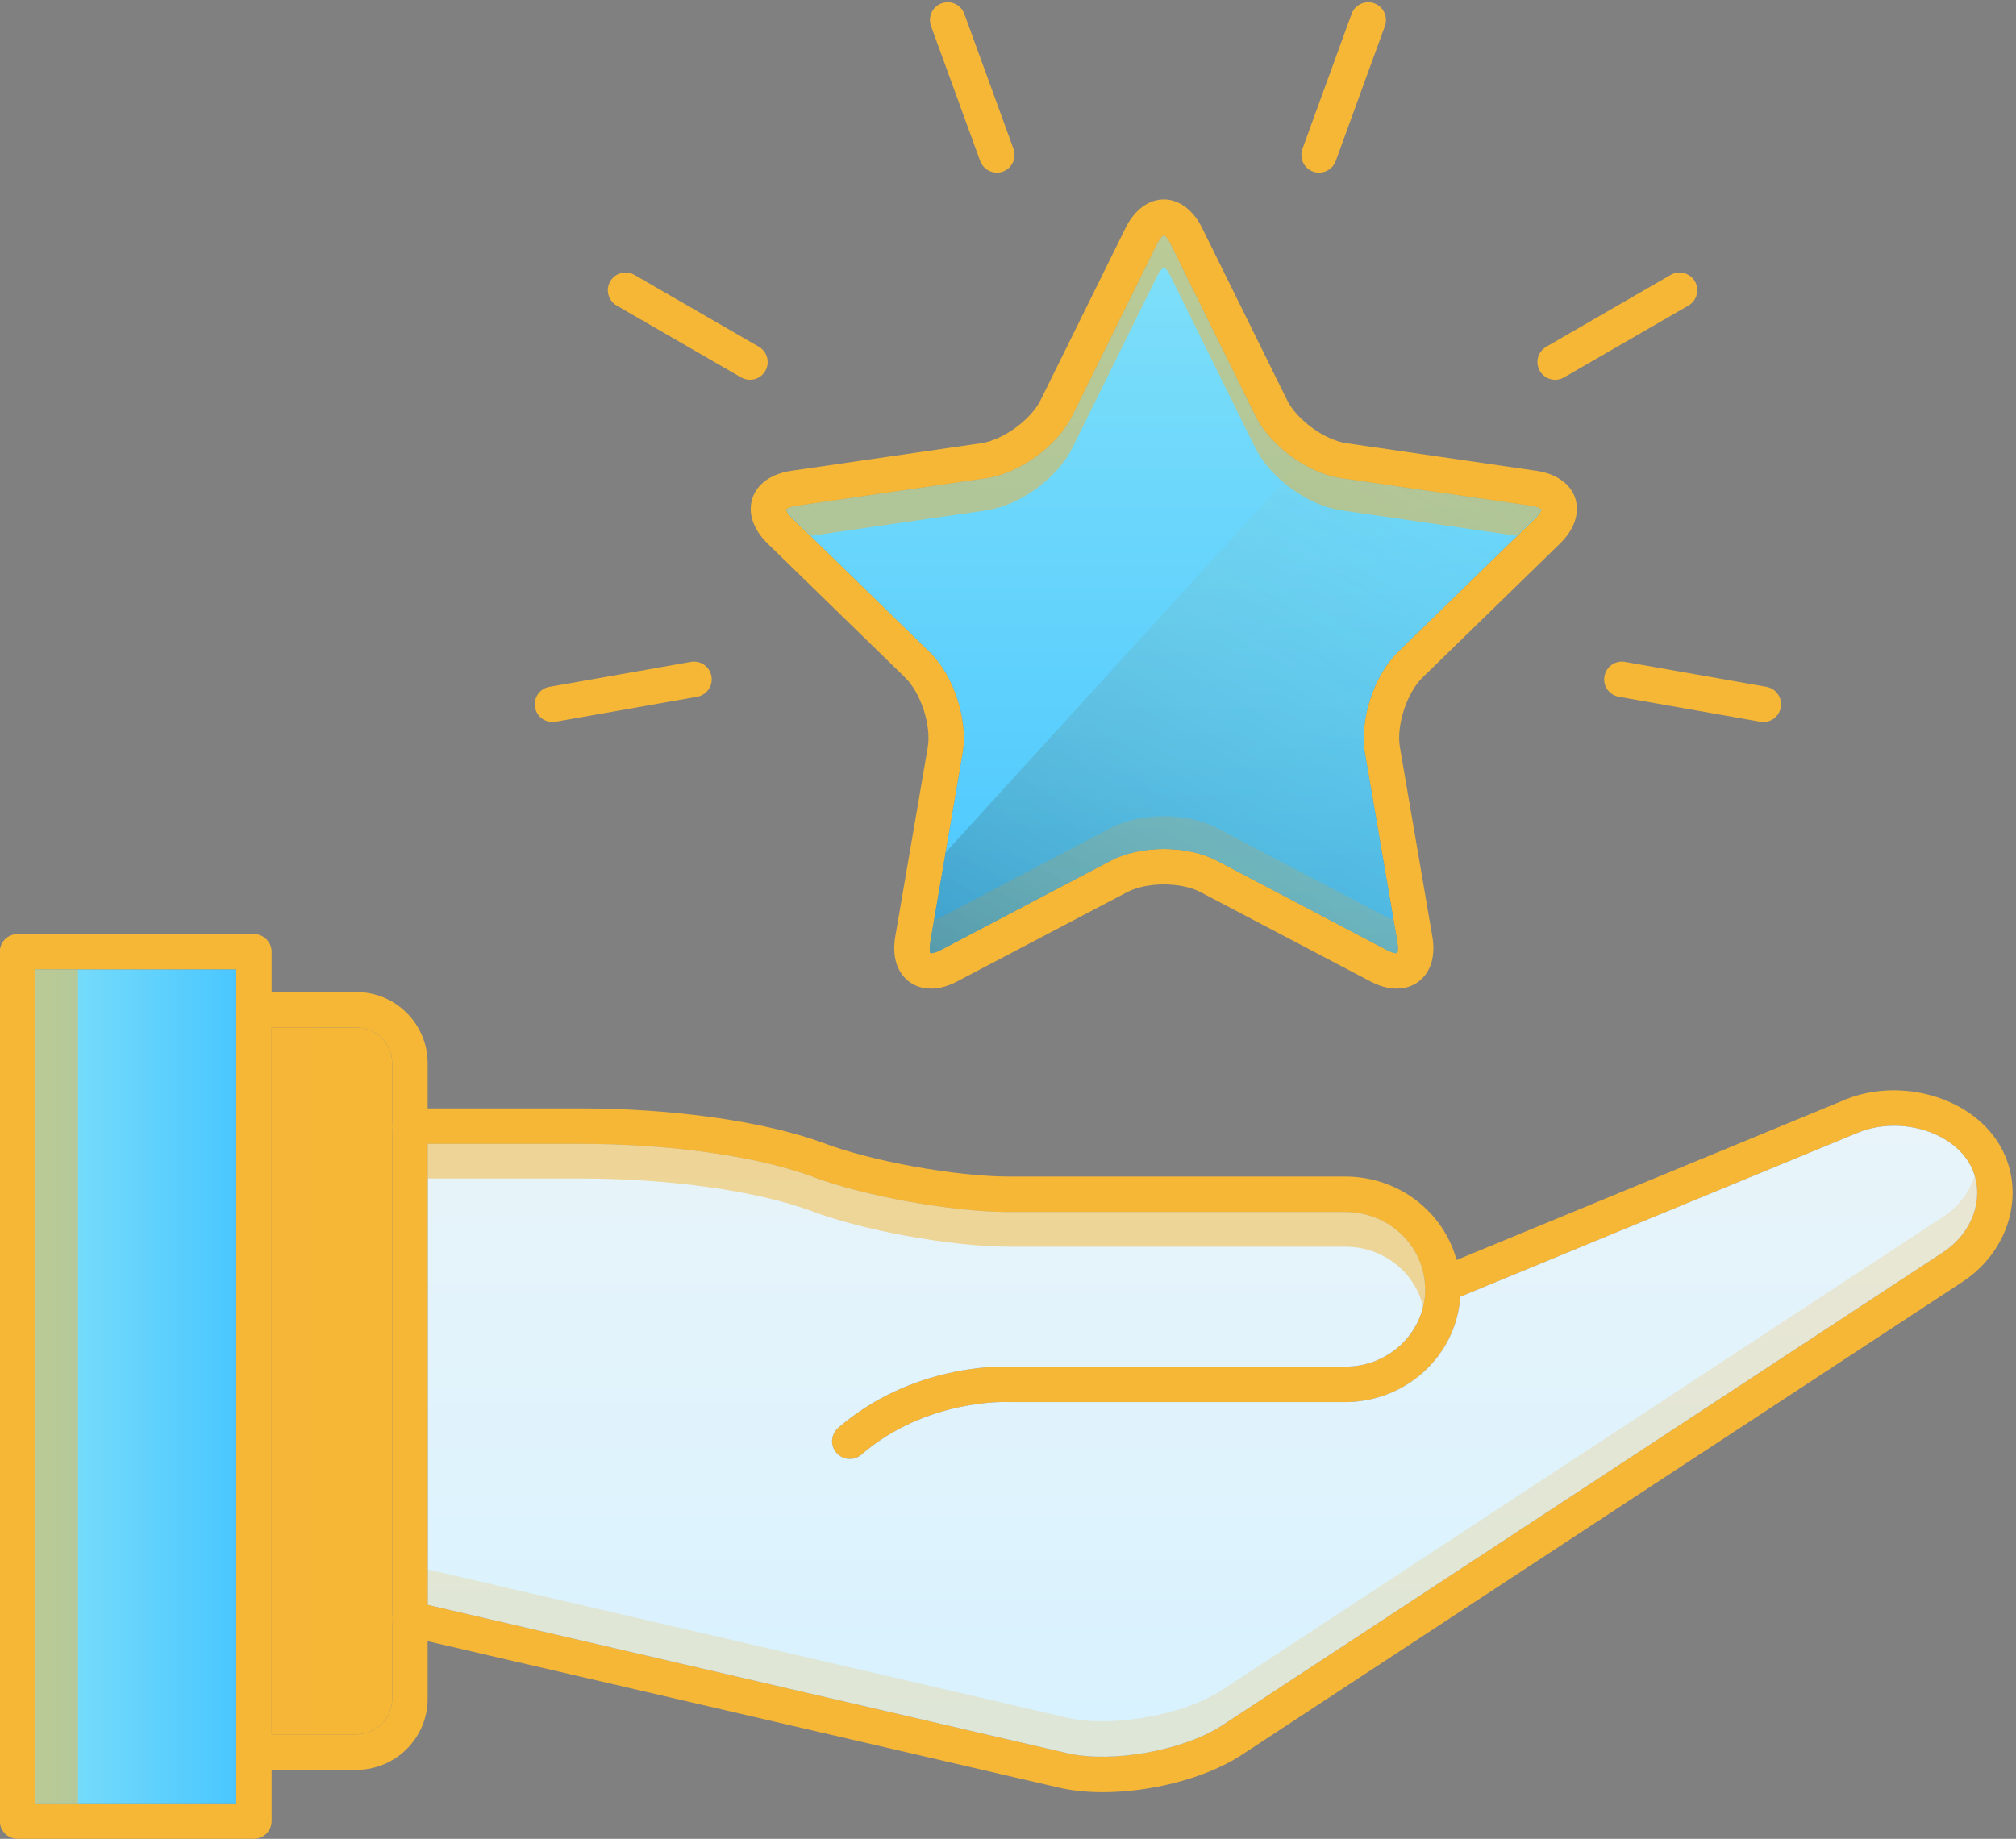
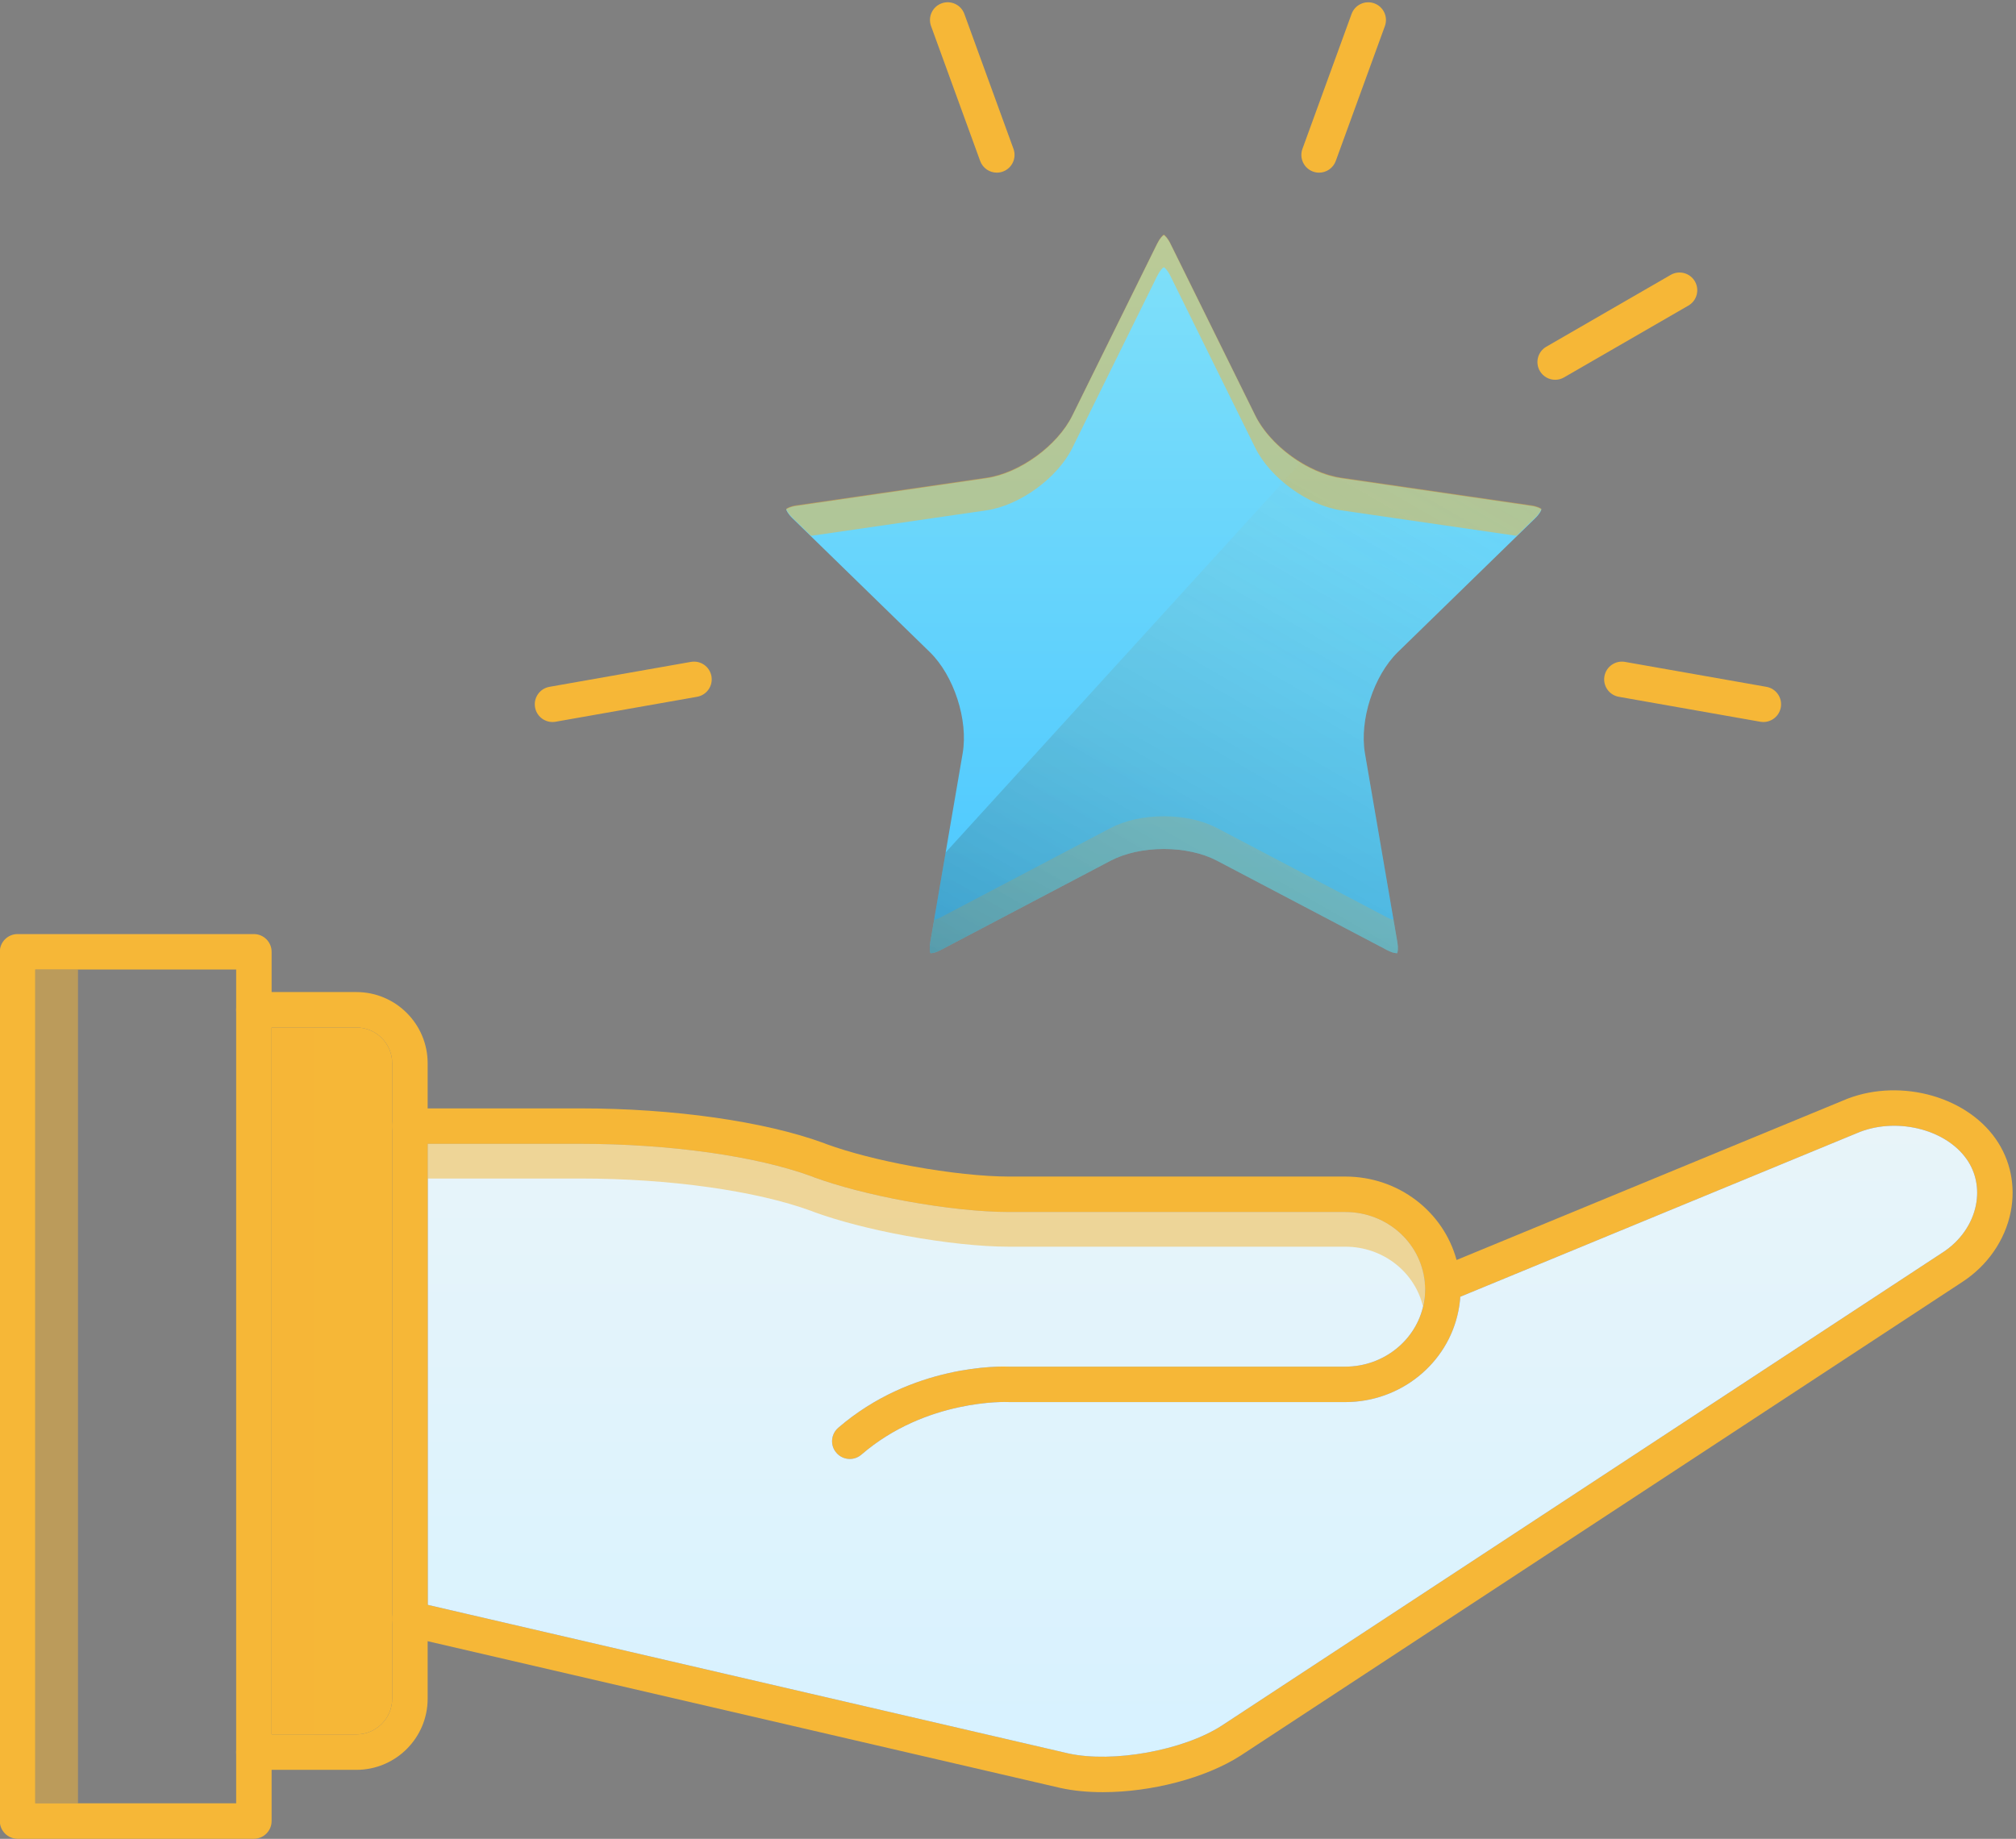
<svg xmlns="http://www.w3.org/2000/svg" xmlns:xlink="http://www.w3.org/1999/xlink" fill="#f6b737" height="415.1" preserveAspectRatio="xMidYMid meet" version="1" viewBox="28.9 48.2 455.0 415.1" width="455" zoomAndPan="magnify">
  <rect x="28.9" y="48.2" width="455.0" height="415.1" fill="#808080" stroke="none" />
  <g>
    <g>
      <g>
        <g>
          <g>
            <g>
              <g>
                <g id="change1_11">
                  <path d="M482.71,321.76c-1.26,6.4-5.28,12.2-11.04,15.91L308.94,444.49c-8.05,5.18-20.33,8.28-31.14,8.28 c-3.37,0-6.6-0.3-9.52-0.94l-142.86-33.14l-4.91-1.14c-1.73-0.4-2.94-1.87-3.09-3.55v-0.57c0.01-0.22,0.04-0.45,0.09-0.68 c0.5-2.15,2.65-3.49,4.8-2.99l3.11,0.72l144.62,33.55c10.03,2.19,25.87-0.67,34.54-6.24l162.73-106.83 c3.97-2.55,6.71-6.46,7.55-10.74c0.73-3.7-0.01-7.37-2.09-10.34c-4.87-6.95-16.28-9.61-24.92-5.82l-89.37,36.87l-2.45,1.01 c-2.04,0.85-4.38-0.13-5.22-2.17c-0.84-2.04,0.13-4.38,2.17-5.22l4.66-1.92l87.07-35.93c12.03-5.28,27.59-1.44,34.61,8.6 C482.66,310.07,483.86,315.92,482.71,321.76z" fill="#f6b737" />
                </g>
                <g id="change1_8">
                  <path d="M358.54,339.26c0,0.56-0.02,1.11-0.06,1.67c-0.07,1.1-0.22,2.2-0.44,3.27 c-2.39,11.88-13.11,20.51-25.5,20.51h-75.9c-0.08,0-0.15,0-0.22-0.01c-0.17-0.01-18.46-0.78-33.11,11.88 c-0.76,0.65-1.69,0.97-2.61,0.97c-1.12,0-2.24-0.47-3.03-1.39c-1.45-1.67-1.26-4.19,0.41-5.64 c16.67-14.39,36.71-13.9,38.65-13.81h75.81c8.59,0,16.02-5.93,17.66-14.1c0.23-1.12,0.34-2.24,0.34-3.35 c0-0.24-0.01-0.48-0.03-0.71v-0.12c-0.45-9.32-8.34-16.63-17.97-16.63h-75.9c-6.29,0-14.53-0.87-23.21-2.45 c-7.92-1.45-15.32-3.37-20.83-5.39c-0.03-0.01-0.06-0.03-0.09-0.04l-0.46-0.18c-12.54-4.59-32.06-7.33-52.21-7.33h-38.42 c-2.21,0-4-1.79-4-4c0-2.21,1.79-4,4-4h38.42c21.07,0,41.64,2.93,55.02,7.84c0.03,0.01,0.07,0.02,0.1,0.04l0.45,0.18 c5.09,1.86,12,3.65,19.46,5.01c8.09,1.48,16.03,2.32,21.77,2.32h75.9c12,0,22.13,7.92,25.1,18.83 c0.48,1.72,0.77,3.52,0.86,5.37C358.52,338.41,358.54,338.83,358.54,339.26z" fill="#f6b737" />
                </g>
              </g>
              <g>
                <linearGradient gradientUnits="userSpaceOnUse" id="a" x1="300.277" x2="300.277" xlink:actuate="onLoad" xlink:show="other" xlink:type="simple" y1="302.33" y2="444.768">
                  <stop offset="0" stop-color="#e8f4f9" />
                  <stop offset="1" stop-color="#d7f2ff" />
                </linearGradient>
                <path d="M474.86,320.22c-0.84,4.28-3.58,8.19-7.55,10.74L304.58,437.79 c-8.67,5.57-24.51,8.43-34.54,6.24l-144.62-33.55V306.41h34.42c20.15,0,39.67,2.74,52.21,7.33l0.46,0.18 c0.03,0.01,0.06,0.03,0.09,0.04c5.51,2.02,12.91,3.94,20.83,5.39c8.68,1.58,16.92,2.45,23.21,2.45h75.9 c9.63,0,17.52,7.31,17.97,16.63v0.12c0.02,0.23,0.03,0.47,0.03,0.71c0,1.11-0.11,2.23-0.34,3.35 c-1.64,8.17-9.07,14.1-17.66,14.1h-75.81c-1.94-0.09-21.98-0.58-38.65,13.81c-1.67,1.45-1.86,3.97-0.41,5.64 c0.79,0.92,1.91,1.39,3.03,1.39c0.92,0,1.85-0.32,2.61-0.97c14.65-12.66,32.94-11.89,33.11-11.88 c0.07,0.01,0.14,0.01,0.22,0.01h75.9c12.39,0,23.11-8.63,25.5-20.51c0.22-1.07,0.37-2.17,0.44-3.27l89.37-36.87 c8.64-3.79,20.05-1.13,24.92,5.82C474.85,312.85,475.59,316.52,474.86,320.22z" fill="url(#a)" />
                <g id="change2_3">
-                   <path d="M474.86,320.22c-0.84,4.28-3.58,8.19-7.55,10.74L304.58,437.79c-8.67,5.57-24.51,8.43-34.54,6.24 l-144.62-33.55v-8l144.62,33.55c10.03,2.19,25.87-0.67,34.54-6.24l162.73-106.83c3.57-2.29,6.15-5.69,7.24-9.46 C475.2,315.62,475.31,317.92,474.86,320.22z" fill="inherit" opacity="0.2" />
-                 </g>
+                   </g>
                <g id="change3_4">
                  <path d="M350.54,339.093c0,1.11-0.11,2.23-0.34,3.35c-0.04,0.22-0.09,0.44-0.15,0.66 c-1.85-7.76-9-13.47-17.51-13.47h-75.9c-6.29,0-14.53-0.87-23.21-2.45c-7.92-1.45-15.32-3.37-20.83-5.39 c-0.03-0.01-0.06-0.03-0.09-0.04l-0.46-0.18c-12.54-4.59-32.06-7.33-52.21-7.33h-34.42v-8h34.42 c20.15,0,39.67,2.74,52.21,7.33l0.46,0.18c0.03,0.01,0.06,0.03,0.09,0.04c5.51,2.02,12.91,3.94,20.83,5.39 c8.68,1.58,16.92,2.45,23.21,2.45h75.9c9.63,0,17.52,7.31,17.97,16.63v0.12C350.53,338.613,350.54,338.853,350.54,339.093z" fill="#f6b737" opacity="0.5" />
                </g>
                <g id="change1_10">
                  <path d="M125.42,288.22v143.44c0,8.86-7.21,16.07-16.08,16.07H86.2c-2.21,0-4-1.79-4-4c0-2.21,1.79-4,4-4 h23.14c4.45,0,8.08-3.62,8.08-8.07V288.22c0-4.45-3.63-8.07-8.08-8.07H86.2c-2.21,0-4-1.79-4-4c0-2.21,1.79-4,4-4h23.14 C118.21,272.15,125.42,279.36,125.42,288.22z" fill="#f6b737" />
                </g>
              </g>
              <g>
                <g id="change1_1">
                  <path d="M86.2,259.06H32.86c-2.2,0-4,1.79-4,4v196.23c0,2.21,1.8,4,4,4H86.2c2.2,0,4-1.79,4-4V263.06 C90.2,260.85,88.4,259.06,86.2,259.06z M82.2,455.29H36.86V267.06H82.2V455.29z" fill="#f6b737" />
                </g>
                <linearGradient gradientUnits="userSpaceOnUse" id="b" x1="36.86" x2="82.2" xlink:actuate="onLoad" xlink:show="other" xlink:type="simple" y1="361.175" y2="361.175">
                  <stop offset="0" stop-color="#80e0f9" />
                  <stop offset="1" stop-color="#4ac7ff" />
                </linearGradient>
-                 <path d="M36.86 267.06H82.2V455.29H36.86z" fill="url(#b)" />
                <g id="change3_1">
                  <path d="M117.42,288.22v143.44c0,4.45-3.63,8.07-8.08,8.07H90.2V280.15h19.14 C113.79,280.15,117.42,283.77,117.42,288.22z" fill="#f6b737" />
                </g>
              </g>
            </g>
          </g>
        </g>
        <g>
          <g>
            <g>
              <g id="change1_5">
                <path d="M253.877,87.173c-1.634,0-3.168-1.008-3.759-2.633l-11.087-30.46 c-0.755-2.076,0.315-4.371,2.391-5.127c2.077-0.756,4.372,0.315,5.127,2.391l11.087,30.46 c0.756,2.076-0.314,4.371-2.391,5.127C254.793,87.095,254.332,87.173,253.877,87.173z" fill="#f6b737" />
              </g>
              <g id="change1_9">
-                 <path d="M198.158,133.934c-0.679,0-1.367-0.173-1.997-0.537l-28.075-16.215 c-1.913-1.105-2.568-3.551-1.463-5.464c1.104-1.914,3.551-2.569,5.464-1.463l28.075,16.215 c1.913,1.105,2.568,3.551,1.463,5.464C200.885,133.216,199.541,133.934,198.158,133.934z" fill="#f6b737" />
-               </g>
+                 </g>
              <g id="change1_6">
                <path d="M379.895,133.934c-1.383,0-2.727-0.717-3.468-2c-1.104-1.913-0.45-4.359,1.463-5.464l28.073-16.215 c1.914-1.105,4.36-0.45,5.465,1.463c1.104,1.913,0.45,4.359-1.463,5.464l-28.073,16.215 C381.262,133.761,380.573,133.934,379.895,133.934z" fill="#f6b737" />
              </g>
              <g id="change1_4">
                <path d="M153.595,211.188c-1.904,0-3.592-1.365-3.935-3.306c-0.383-2.176,1.069-4.25,3.245-4.634 l31.933-5.631c2.176-0.383,4.25,1.068,4.634,3.245c0.383,2.176-1.069,4.25-3.245,4.634l-31.933,5.631 C154.06,211.168,153.826,211.188,153.595,211.188z" fill="#f6b737" />
              </g>
              <g id="change1_2">
                <path d="M426.884,211.188c-0.23,0-0.465-0.02-0.699-0.061l-31.928-5.631 c-2.176-0.383-3.629-2.458-3.245-4.634c0.385-2.175,2.463-3.624,4.634-3.245l31.928,5.631 c2.176,0.383,3.629,2.458,3.245,4.634C430.476,209.823,428.788,211.188,426.884,211.188z" fill="#f6b737" />
              </g>
              <g id="change1_3">
                <path d="M326.612,87.175c-0.455,0-0.917-0.078-1.368-0.242c-2.076-0.756-3.146-3.051-2.391-5.127 l11.09-30.459c0.757-2.076,3.058-3.145,5.127-2.39c2.076,0.756,3.146,3.051,2.391,5.127l-11.09,30.459 C329.779,86.167,328.246,87.175,326.612,87.175z" fill="#f6b737" />
              </g>
            </g>
          </g>
          <g>
            <g>
              <g id="change1_7">
-                 <path d="M380.95,170.94c3.29-3.2,4.55-6.93,3.48-10.24c-1.07-3.3-4.29-5.57-8.83-6.23l-42.82-6.22 c-4.94-0.72-11.2-5.27-13.4-9.74L300.23,99.7c-2.03-4.11-5.19-6.47-8.66-6.47c-3.48,0-6.63,2.36-8.66,6.47l-19.15,38.81 c-2.21,4.47-8.47,9.02-13.4,9.74l-42.83,6.22c-4.53,0.66-7.75,2.93-8.82,6.23c-1.08,3.31,0.19,7.04,3.47,10.24l30.99,30.2 c3.57,3.48,5.96,10.84,5.12,15.75l-7.32,42.66c-0.81,4.71,0.56,7.53,1.85,9.06c1.5,1.78,3.7,2.76,6.18,2.76 c1.89,0,3.9-0.55,5.98-1.65l38.31-20.13c2.1-1.11,5.12-1.74,8.28-1.74c3.16,0,6.17,0.63,8.28,1.74l38.3,20.13 c2.08,1.1,4.1,1.65,5.98,1.65c2.48,0,4.68-0.98,6.18-2.76c1.29-1.53,2.66-4.35,1.85-9.06l-7.31-42.66 c-0.85-4.91,1.55-12.27,5.11-15.75L380.95,170.94z M336.96,218.25l7.32,42.65c0.24,1.41,0.08,2.19-0.04,2.47 c-0.2,0.02-0.9,0.04-2.36-0.73l-38.31-20.14c-3.26-1.71-7.52-2.65-12-2.65s-8.75,0.94-12.01,2.65l-38.3,20.14 c-1.46,0.77-2.16,0.75-2.37,0.73c-0.11-0.28-0.27-1.06-0.03-2.47l7.31-42.65c1.29-7.5-1.97-17.53-7.41-22.84l-30.99-30.2 c-1.03-1-1.36-1.73-1.43-2.02c0.23-0.2,0.92-0.6,2.34-0.8l42.83-6.23c7.53-1.09,16.06-7.29,19.42-14.11l19.15-38.81 c0.64-1.28,1.23-1.82,1.49-1.97c0.25,0.15,0.85,0.69,1.48,1.97l19.16,38.81c3.36,6.82,11.89,13.02,19.42,14.11l42.82,6.23 c1.42,0.2,2.12,0.6,2.34,0.8c-0.06,0.29-0.39,1.02-1.42,2.02l-30.99,30.2C338.94,200.72,335.68,210.75,336.96,218.25z" fill="#f6b737" />
-               </g>
+                 </g>
              <linearGradient gradientUnits="userSpaceOnUse" id="c" x1="291.565" x2="291.565" xlink:actuate="onLoad" xlink:show="other" xlink:type="simple" y1="101.27" y2="263.376">
                <stop offset="0" stop-color="#80e0f9" />
                <stop offset="1" stop-color="#4ac7ff" />
              </linearGradient>
              <path d="M344.38,195.41c-5.44,5.31-8.7,15.34-7.42,22.84l7.32,42.65c0.24,1.41,0.08,2.19-0.04,2.47 c-0.2,0.02-0.9,0.04-2.36-0.73l-38.31-20.14c-3.26-1.71-7.52-2.65-12-2.65s-8.75,0.94-12.01,2.65l-38.3,20.14 c-1.46,0.77-2.16,0.75-2.37,0.73c-0.11-0.28-0.27-1.06-0.03-2.47l3.47-20.27l3.84-22.38c1.29-7.5-1.97-17.53-7.41-22.84 l-30.99-30.2c-1.03-1-1.36-1.73-1.43-2.02c0.23-0.2,0.92-0.6,2.34-0.8l42.83-6.23c7.53-1.09,16.06-7.29,19.42-14.11 l19.15-38.81c0.64-1.28,1.23-1.82,1.49-1.97c0.25,0.15,0.85,0.69,1.48,1.97l19.16,38.81c2.01,4.08,5.87,7.93,10.25,10.61 c2.95,1.8,6.14,3.07,9.17,3.5l42.82,6.23c1.42,0.2,2.12,0.6,2.34,0.8c-0.06,0.29-0.39,1.02-1.42,2.02L344.38,195.41z" fill="url(#c)" />
              <g id="change2_1">
                <path d="M344.24,263.37c-0.2,0.02-0.9,0.04-2.36-0.73l-38.31-20.14c-3.26-1.71-7.52-2.65-12-2.65 s-8.75,0.94-12.01,2.65l-38.3,20.14c-1.46,0.77-2.16,0.75-2.37,0.73c-0.11-0.28-0.27-1.06-0.03-2.47l0.86-5.01 c0.37-0.09,0.88-0.28,1.54-0.63l38.3-20.14c3.26-1.71,7.53-2.65,12.01-2.65s8.74,0.94,12,2.65l38.31,20.14 c0.66,0.35,1.17,0.54,1.54,0.63l0.86,5.01C344.52,262.31,344.36,263.09,344.24,263.37z" fill="inherit" opacity="0.2" />
              </g>
              <g id="change3_2">
                <path d="M376.79,163.06c-0.06,0.29-0.39,1.02-1.42,2.02l-4.19,4.08l-39.55-5.75 c-7.53-1.09-16.06-7.29-19.42-14.11l-19.16-38.81c-0.63-1.28-1.23-1.82-1.48-1.97c-0.26,0.15-0.85,0.69-1.49,1.97 l-19.15,38.81c-3.36,6.82-11.89,13.02-19.42,14.11l-39.55,5.75l-4.19-4.08c-1.03-1-1.36-1.73-1.43-2.02 c0.23-0.2,0.92-0.6,2.34-0.8l42.83-6.23c7.53-1.09,16.06-7.29,19.42-14.11l19.15-38.81c0.64-1.28,1.23-1.82,1.49-1.97 c0.25,0.15,0.85,0.69,1.48,1.97l19.16,38.81c3.36,6.82,11.89,13.02,19.42,14.11l42.82,6.23 C375.87,162.46,376.57,162.86,376.79,163.06z" fill="#f6b737" opacity="0.5" />
              </g>
            </g>
          </g>
        </g>
      </g>
    </g>
    <g id="change2_2">
      <path d="M90.2 280.15H99.833V439.73H90.2z" fill="inherit" opacity="0.2" />
    </g>
    <g id="change3_3">
      <path d="M36.86 267.06H46.5V455.29H36.86z" fill="#f6b737" opacity="0.5" />
    </g>
    <linearGradient gradientUnits="userSpaceOnUse" id="d" x1="274.763" x2="352.631" xlink:actuate="onLoad" xlink:show="other" xlink:type="simple" y1="284.081" y2="149.21">
      <stop offset="0" />
      <stop offset="1" stop-color="#f6b737" stop-opacity="0" />
    </linearGradient>
    <path d="M344.38,195.41c-5.44,5.31-8.7,15.34-7.42,22.84l7.32,42.65 c0.24,1.41,0.08,2.19-0.04,2.47c-0.2,0.02-0.9,0.04-2.36-0.73l-38.31-20.14c-3.26-1.71-7.52-2.65-12-2.65s-8.75,0.94-12.01,2.65 l-38.3,20.14c-1.46,0.77-2.16,0.75-2.37,0.73c-0.11-0.28-0.27-1.06-0.03-2.47l3.47-20.27l80.13-87.97c2.95,1.8,6.14,3.07,9.17,3.5 l42.82,6.23c1.42,0.2,2.12,0.6,2.34,0.8c-0.06,0.29-0.39,1.02-1.42,2.02L344.38,195.41z" fill="url(#d)" opacity="0.2" />
  </g>
</svg>